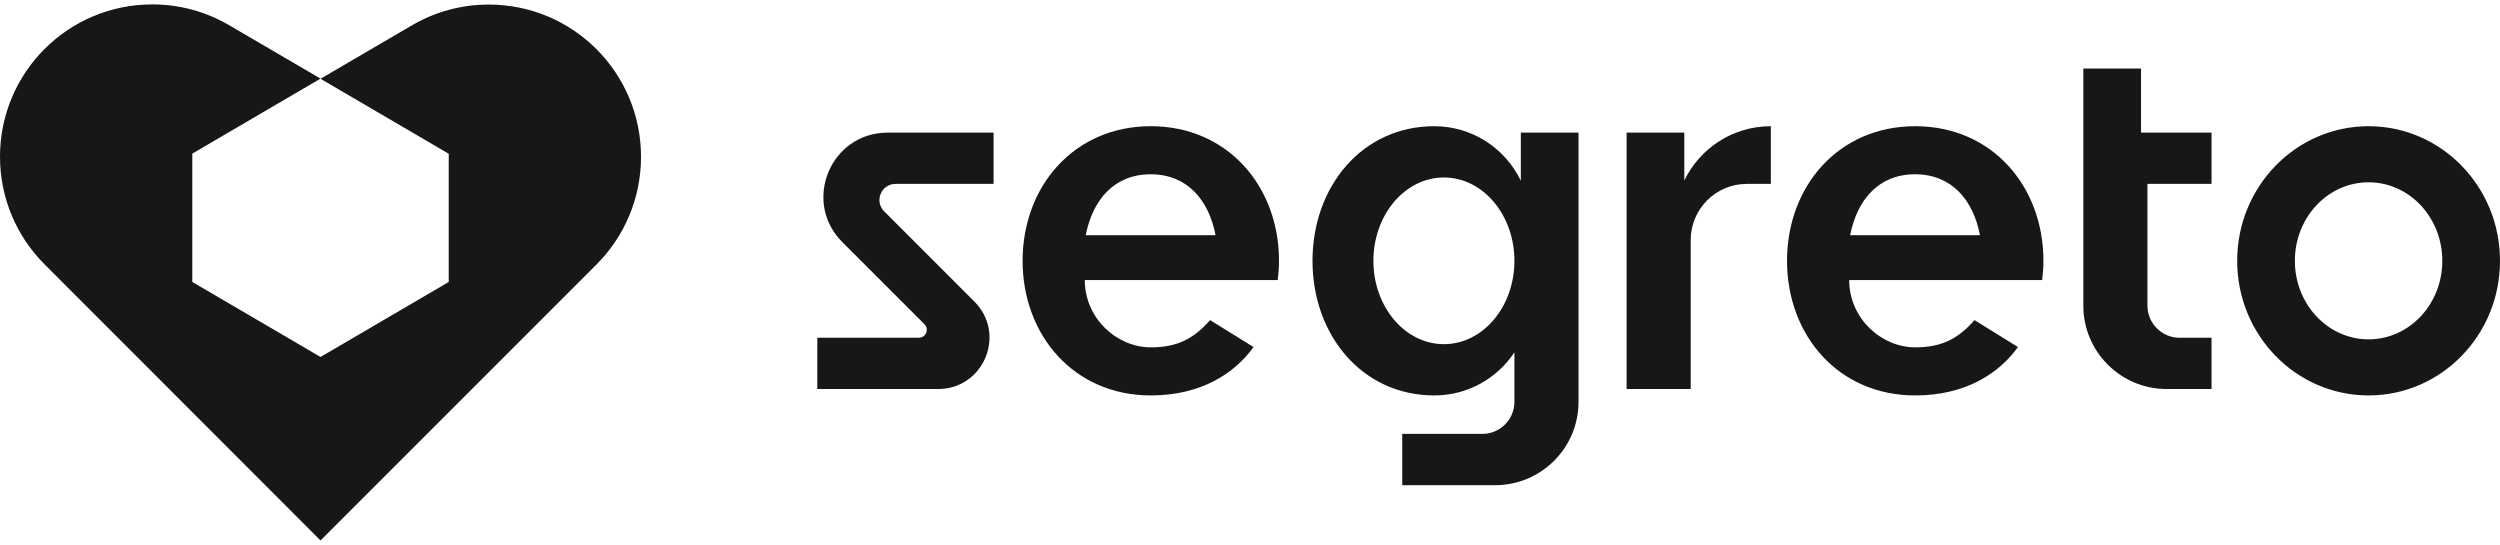
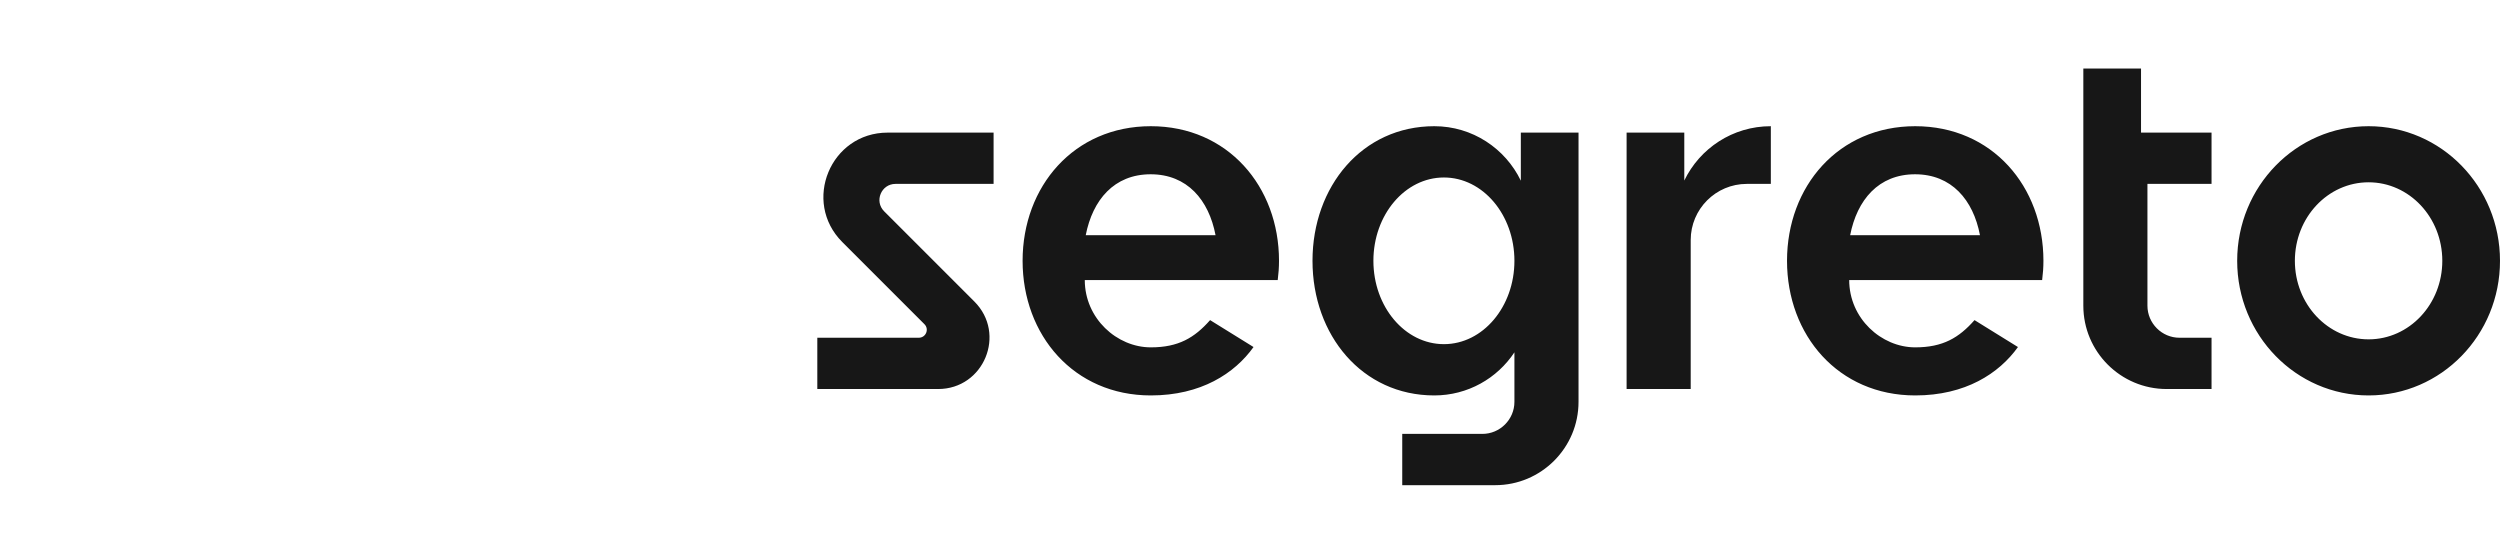
<svg xmlns="http://www.w3.org/2000/svg" viewBox="0 0 156 34" fill="none">
  <path d="M58.54 24.275H51V21.075H57.33C57.78 21.075 58 20.535 57.68 20.225L52.56 15.105C50.04 12.585 51.82 8.275 55.39 8.275H62V11.475H55.88C54.99 11.475 54.54 12.555 55.17 13.185L60.8 18.815C62.82 20.835 61.39 24.275 58.54 24.275ZM156 16.275C156 20.915 152.33 24.675 147.8 24.675C143.27 24.675 139.6 20.915 139.6 16.275C139.6 11.635 143.27 7.875 147.8 7.875C152.33 7.875 156 11.635 156 16.275ZM152.4 16.275C152.4 13.565 150.34 11.375 147.8 11.375C145.26 11.375 143.2 13.565 143.2 16.275C143.2 18.985 145.26 21.175 147.8 21.175C150.34 21.175 152.4 18.985 152.4 16.275ZM105.1 8.275H101.5V24.275H105.5V14.975C105.5 13.045 107.07 11.475 109 11.475H110.5V7.875C108.12 7.875 106.07 9.255 105.1 11.265V8.275ZM94.5 21.985C93.43 23.605 91.59 24.675 89.5 24.675C85 24.675 81.9 20.915 81.9 16.275C81.9 11.635 85 7.875 89.5 7.875C91.88 7.875 93.93 9.265 94.9 11.275V8.275H98.5V25.075C98.5 27.945 96.17 30.275 93.3 30.275H87.5V27.075H92.5C93.6 27.075 94.5 26.175 94.5 25.075V21.985ZM94.5 16.275C94.5 13.405 92.53 11.075 90.1 11.075C87.67 11.075 85.7 13.405 85.7 16.275C85.7 19.145 87.67 21.475 90.1 21.475C92.53 21.475 94.5 19.145 94.5 16.275ZM138 11.475V8.275H133.6V4.275H130V19.075C130 21.945 132.33 24.275 135.2 24.275H138V21.075H136C134.9 21.075 134 20.175 134 19.075V11.475H138ZM115.39 17.475C115.39 19.865 117.39 21.675 119.51 21.675C121.24 21.675 122.24 21.075 123.21 19.975L125.92 21.655C124.74 23.305 122.64 24.675 119.51 24.675C114.71 24.675 111.51 20.915 111.51 16.275C111.51 11.635 114.71 7.875 119.51 7.875C124.31 7.875 127.51 11.635 127.51 16.275C127.51 16.685 127.48 17.085 127.43 17.475H115.39ZM123.55 14.675C123.13 12.475 121.78 10.875 119.5 10.875C117.22 10.875 115.88 12.475 115.45 14.675H123.55ZM67.69 17.475C67.69 19.865 69.69 21.675 71.81 21.675C73.54 21.675 74.54 21.075 75.51 19.975L78.22 21.655C77.04 23.305 74.94 24.675 71.81 24.675C67.01 24.675 63.81 20.915 63.81 16.275C63.81 11.635 67.01 7.875 71.81 7.875C76.61 7.875 79.81 11.635 79.81 16.275C79.81 16.685 79.78 17.085 79.73 17.475H67.69ZM75.85 14.675C75.43 12.475 74.08 10.875 71.8 10.875C69.52 10.875 68.18 12.475 67.75 14.675H75.85Z" fill="#171717" />
-   <path d="M12 17.595L20 22.275L28 17.595V9.595L20 4.915L25.75 1.555C27.15 0.745 28.77 0.285 30.5 0.285C35.75 0.285 40 4.535 40 9.785C40 12.405 38.94 14.785 37.22 16.505L20 33.725L2.78 16.495C1.06 14.775 0 12.395 0 9.775C0 4.525 4.25 0.275 9.5 0.275C11.23 0.275 12.85 0.735 14.25 1.545L20 4.905L12 9.585V17.595Z" fill="#171717" />
</svg>